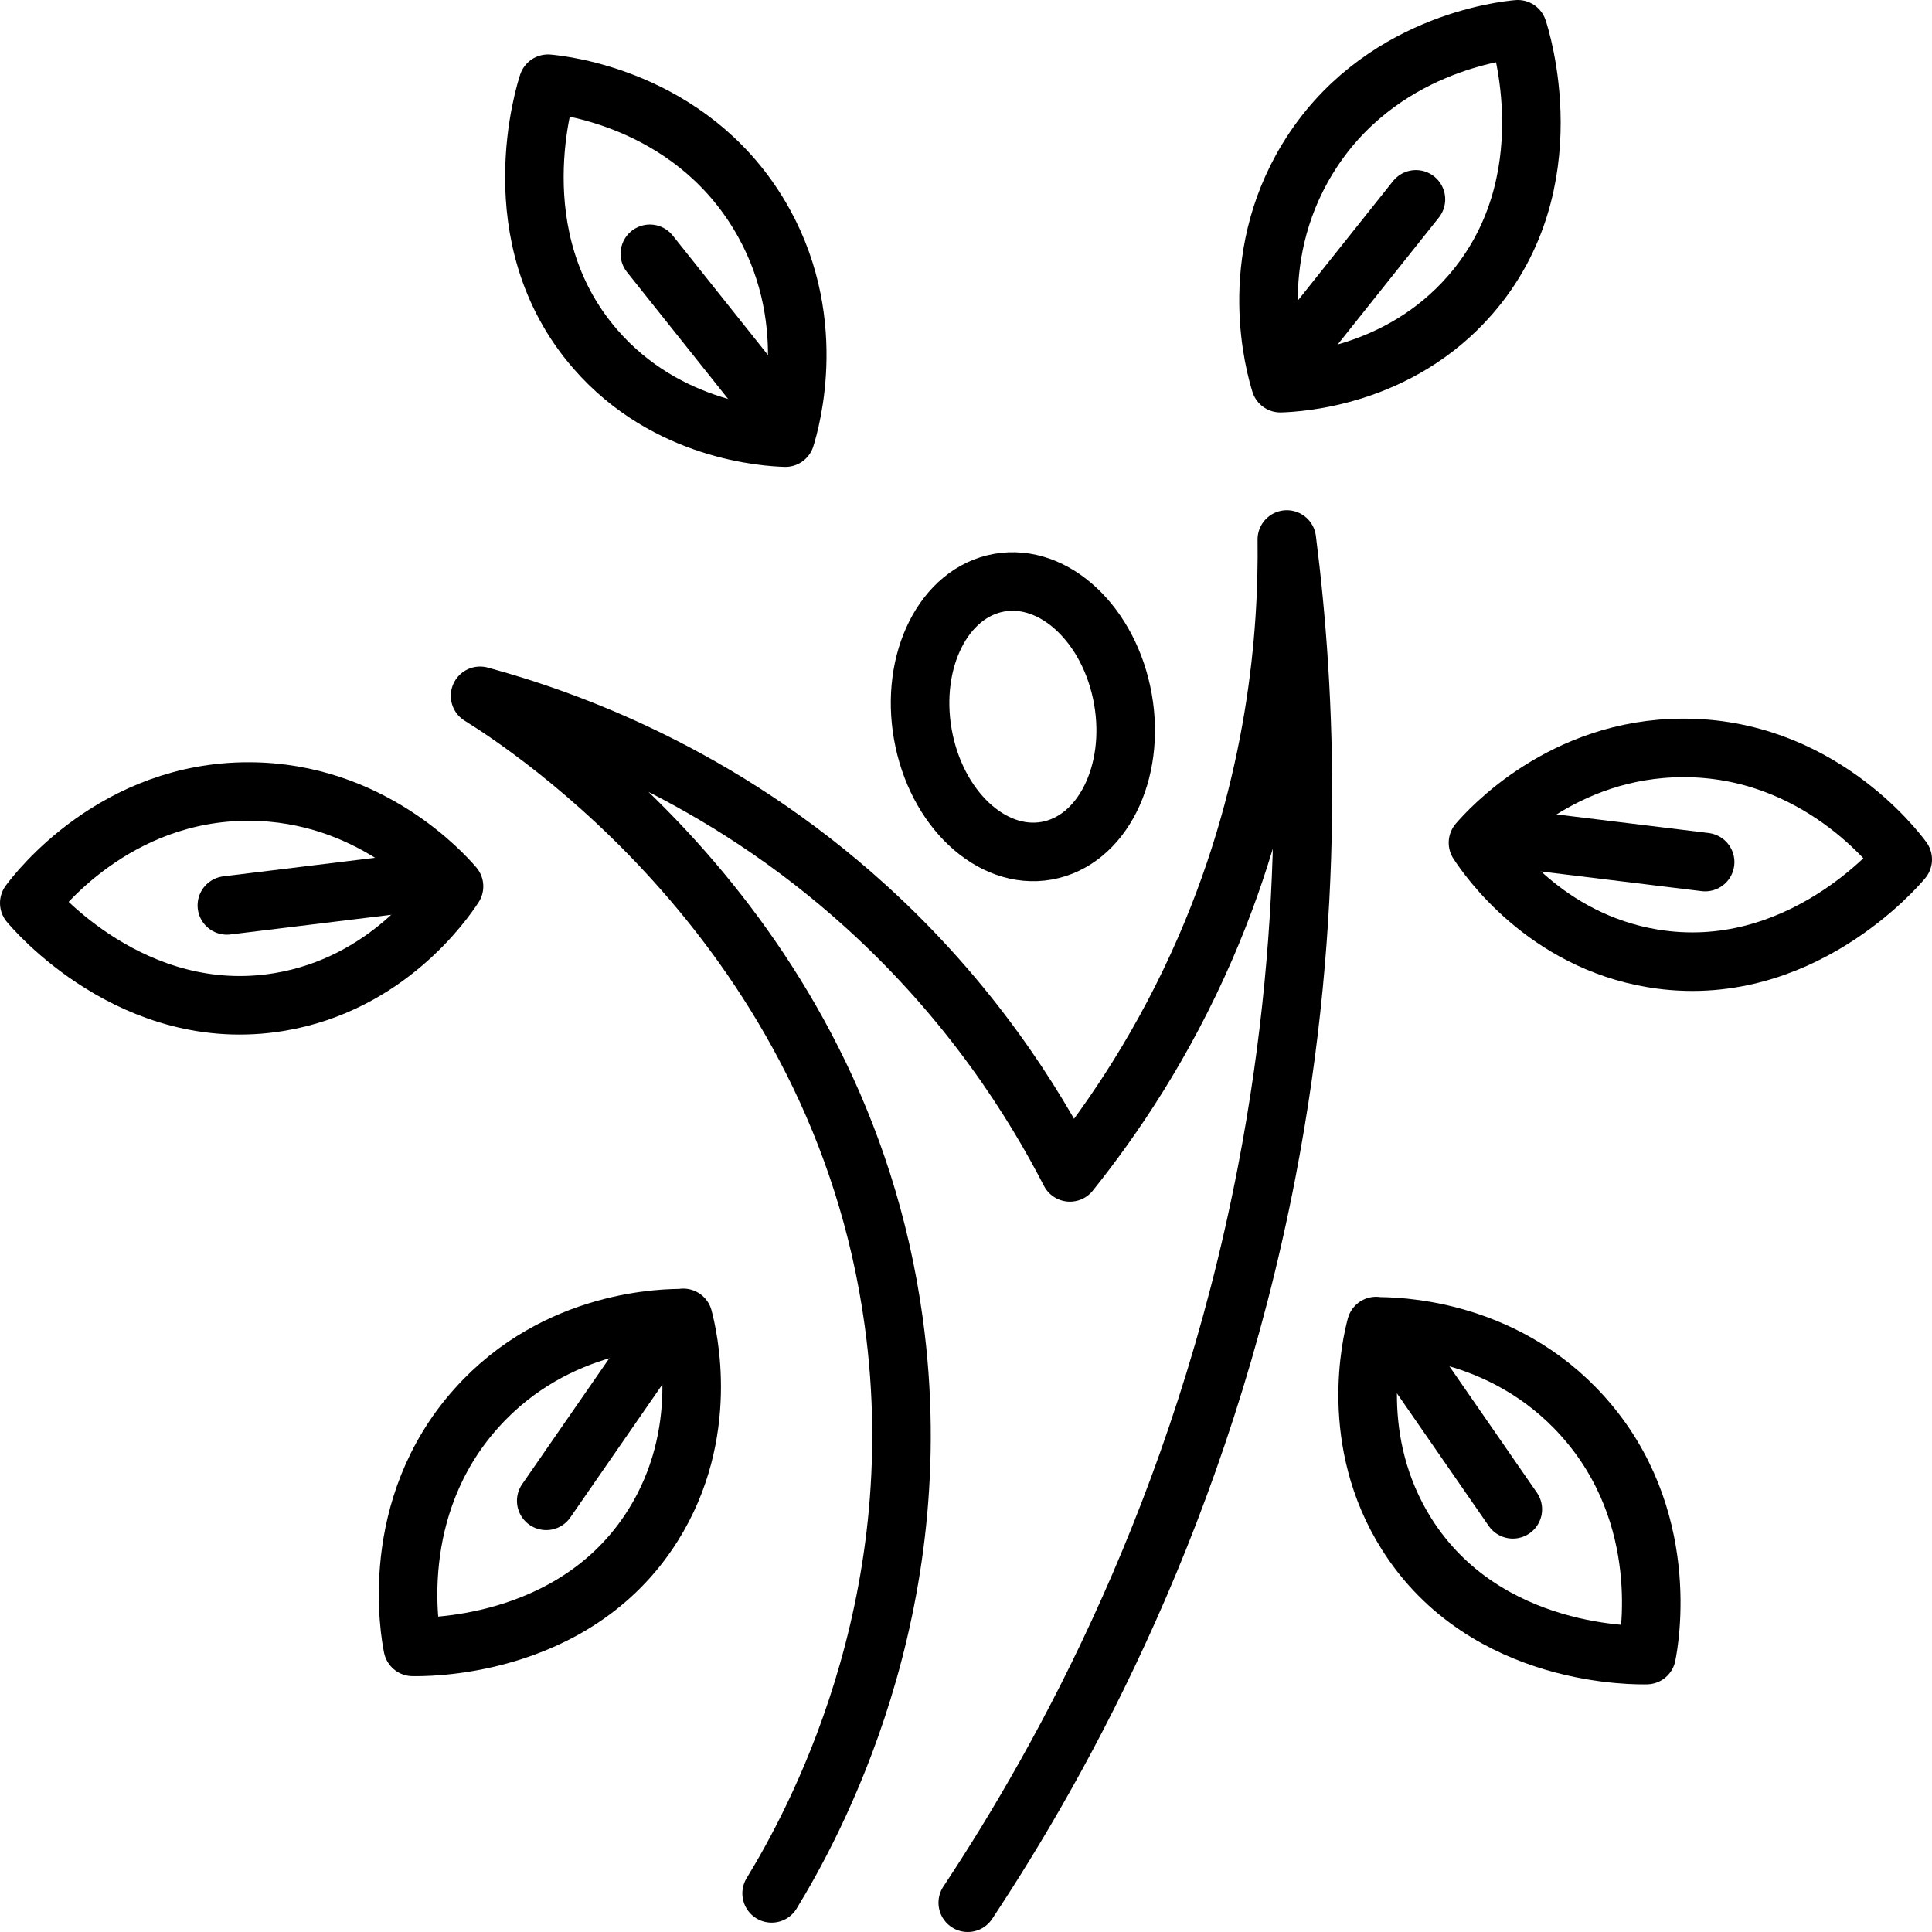
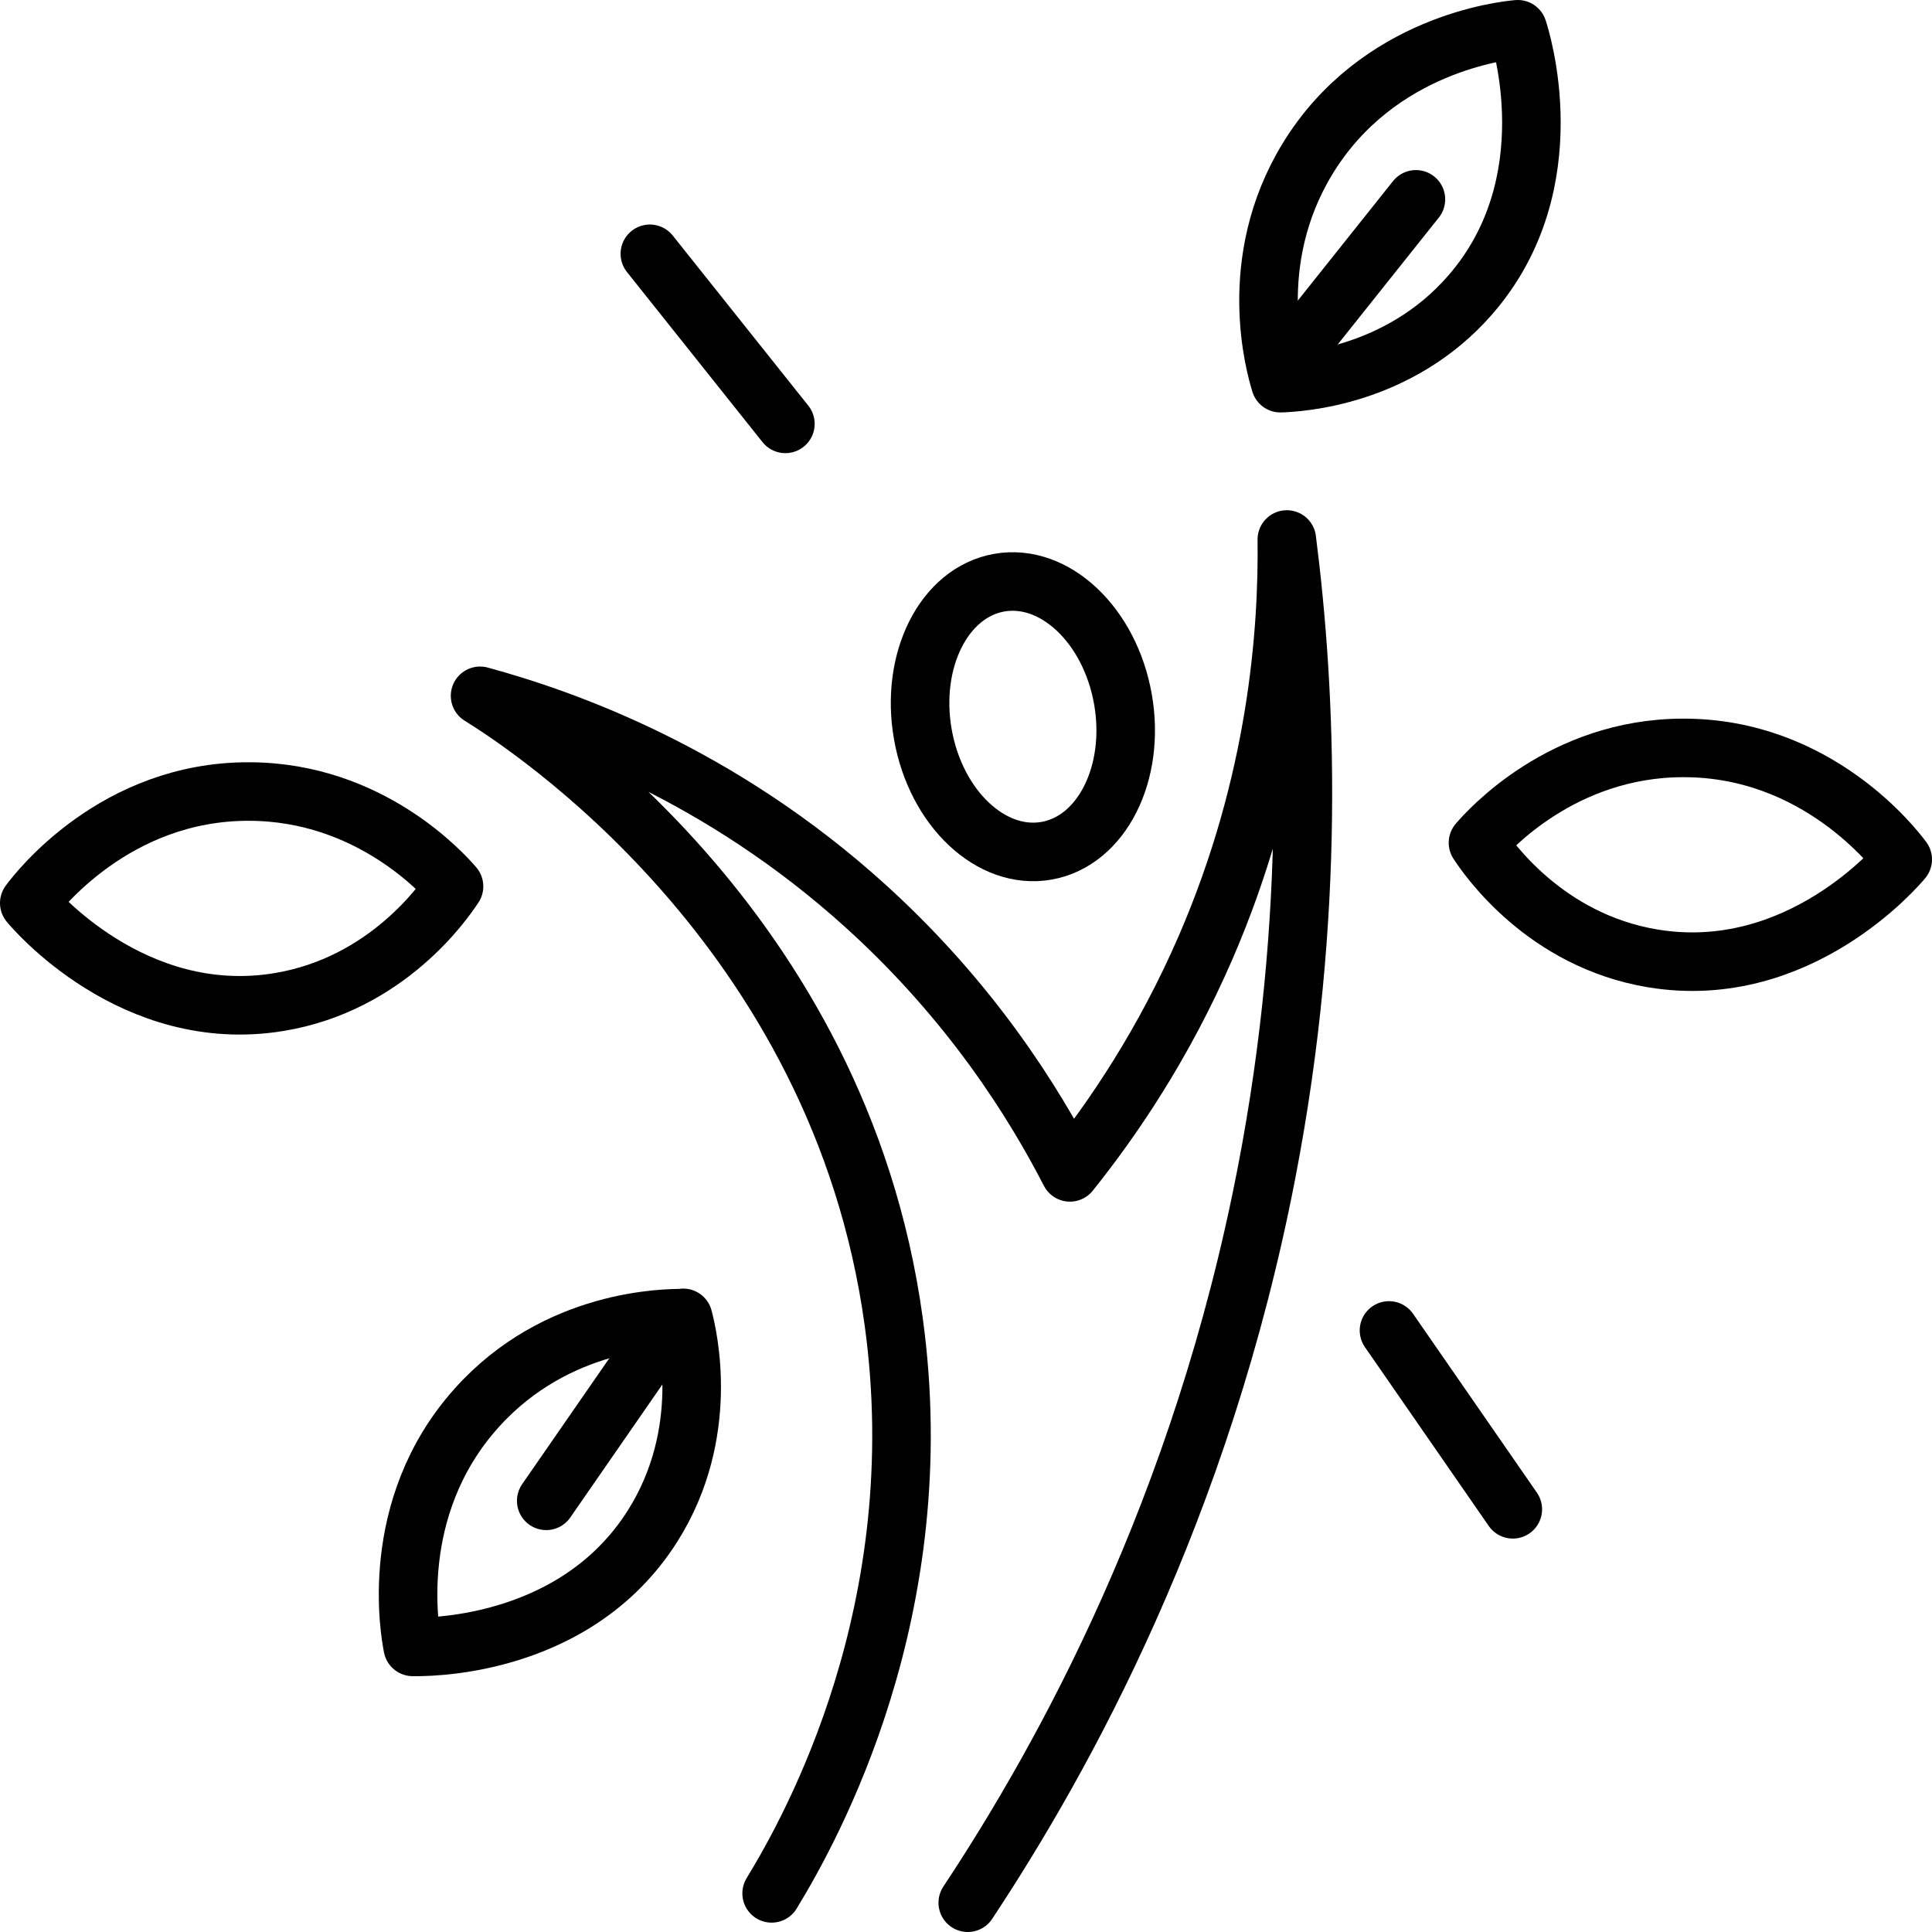
<svg xmlns="http://www.w3.org/2000/svg" id="Calque_2" data-name="Calque 2" width="66" height="66" viewBox="0 0 66 66">
  <defs>
    <style>
      .cls-1 {
        fill: none;
        stroke: #000;
        stroke-linecap: round;
        stroke-linejoin: round;
        stroke-width: 2px;
      }
    </style>
  </defs>
  <g id="Calque_1-2" data-name="Calque 1">
    <path class="cls-1" d="m33.06,65c3.29-4.97,7.99-13.45,10.21-24.95,1.7-8.81,1.36-16.37.69-21.62.04,3.16-.33,8.3-2.78,13.95-1.42,3.27-3.14,5.81-4.63,7.67-1.23-2.39-3.37-5.82-6.95-9.07-5.02-4.56-10.3-6.42-13.2-7.21,1.56.97,12.28,7.88,14.13,21.38,1.35,9.81-2.79,17.27-4.17,19.53" />
    <ellipse class="cls-1" cx="34.94" cy="24.48" rx="3.47" ry="4.65" transform="translate(-3.72 6.45) rotate(-10.01)" />
-     <path class="cls-1" d="m26.83,14.95c.17-.55,1.22-4.15-.93-7.67-2.4-3.93-6.72-4.38-7.18-4.42-.07.21-1.71,5.24,1.62,9.07,2.45,2.82,5.87,3,6.49,3.02Z" />
    <line class="cls-1" x1="26.83" y1="14.48" x2="22.2" y2="8.67" />
    <path class="cls-1" d="m15.51,30.28c-.37-.43-2.88-3.23-6.99-3.24-4.59-.02-7.24,3.43-7.52,3.81.14.17,3.54,4.21,8.54,3.38,3.68-.61,5.63-3.43,5.97-3.95Z" />
-     <line class="cls-1" x1="15.11" y1="30.03" x2="7.75" y2="30.93" />
    <path class="cls-1" d="m23.34,45.03c-.57,0-4.31,0-7.06,3.07-3.07,3.42-2.27,7.71-2.18,8.16.22,0,5.49.16,8.2-4.14,1.99-3.16,1.2-6.5,1.04-7.1Z" />
    <line class="cls-1" x1="22.89" y1="45.16" x2="18.66" y2="51.27" />
    <path class="cls-1" d="m43.74,13.09c-.17-.55-1.22-4.15.93-7.67,2.4-3.93,6.72-4.38,7.18-4.42.07.21,1.71,5.24-1.62,9.07-2.45,2.82-5.87,3-6.49,3.02Z" />
    <line class="cls-1" x1="43.74" y1="12.62" x2="48.37" y2="6.81" />
    <path class="cls-1" d="m50.49,28.79c.37-.43,2.88-3.23,6.99-3.24,4.59-.02,7.24,3.43,7.52,3.81-.14.17-3.54,4.21-8.54,3.38-3.68-.61-5.63-3.43-5.97-3.95Z" />
-     <line class="cls-1" x1="50.89" y1="28.55" x2="58.25" y2="29.45" />
-     <path class="cls-1" d="m47.01,45.31c.57,0,4.31,0,7.06,3.07,3.07,3.42,2.27,7.71,2.18,8.16-.22,0-5.49.16-8.2-4.14-1.99-3.16-1.2-6.5-1.04-7.1Z" />
    <line class="cls-1" x1="47.45" y1="45.45" x2="51.68" y2="51.56" />
  </g>
</svg>